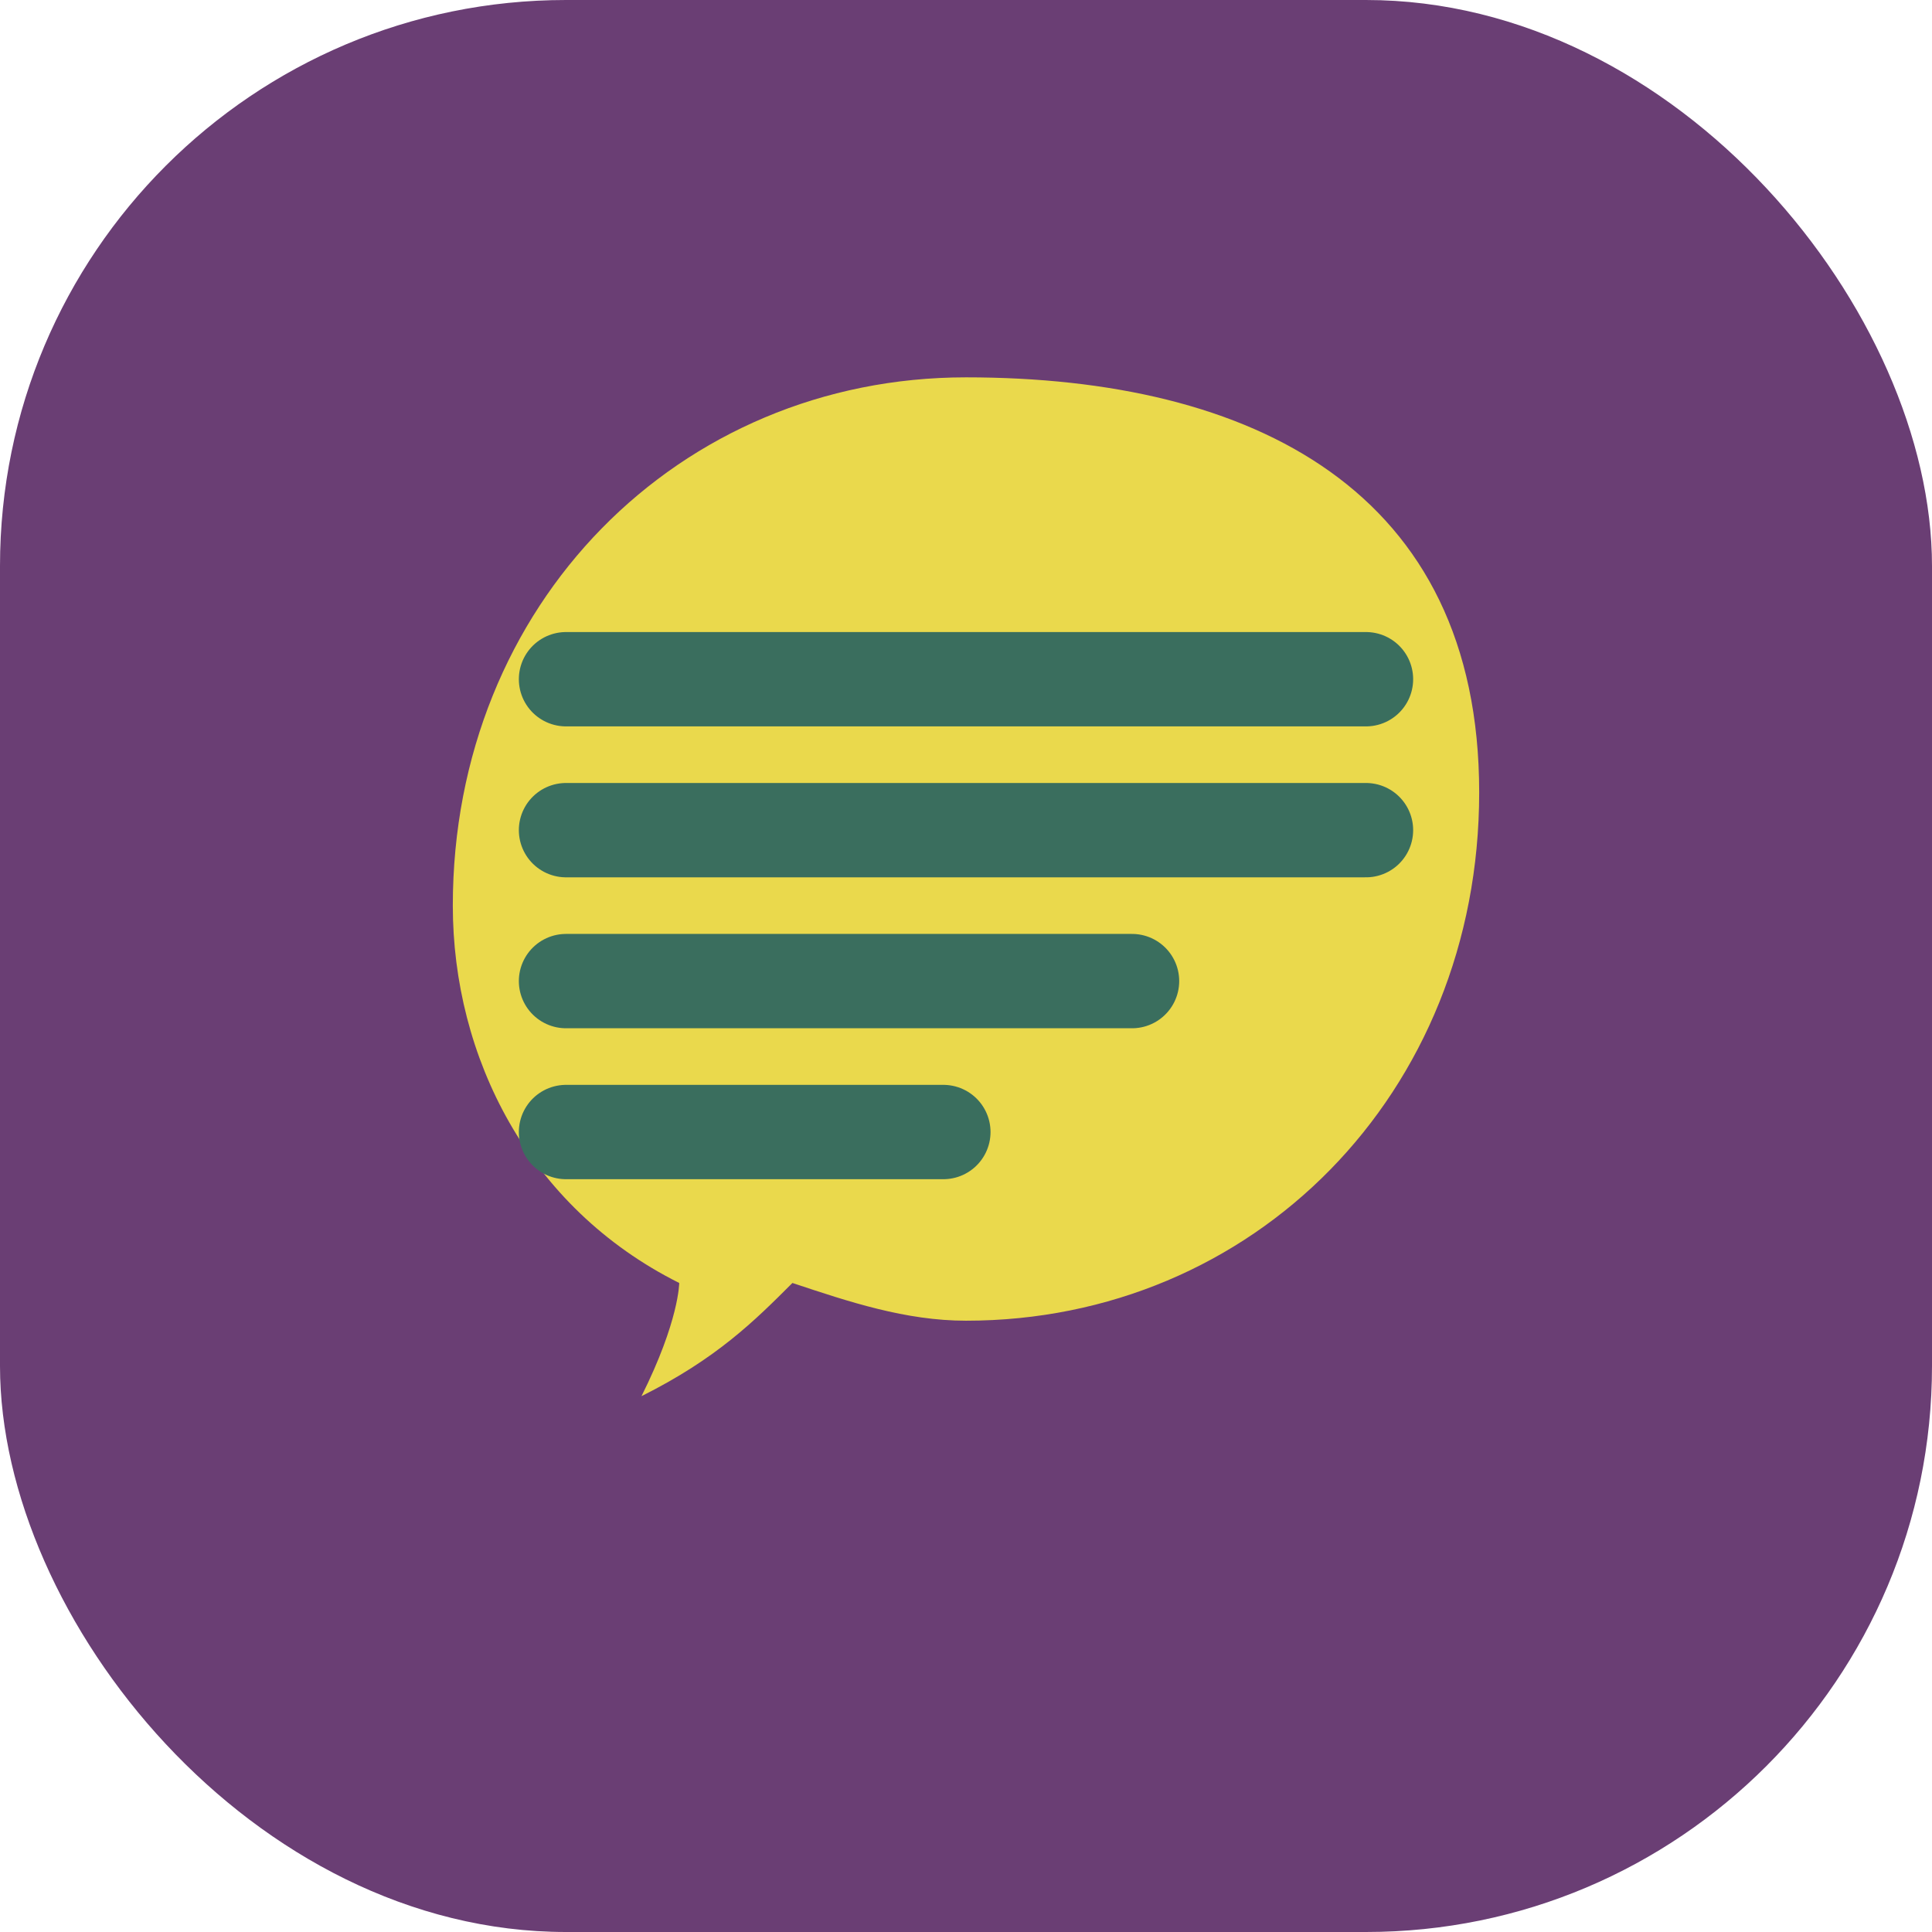
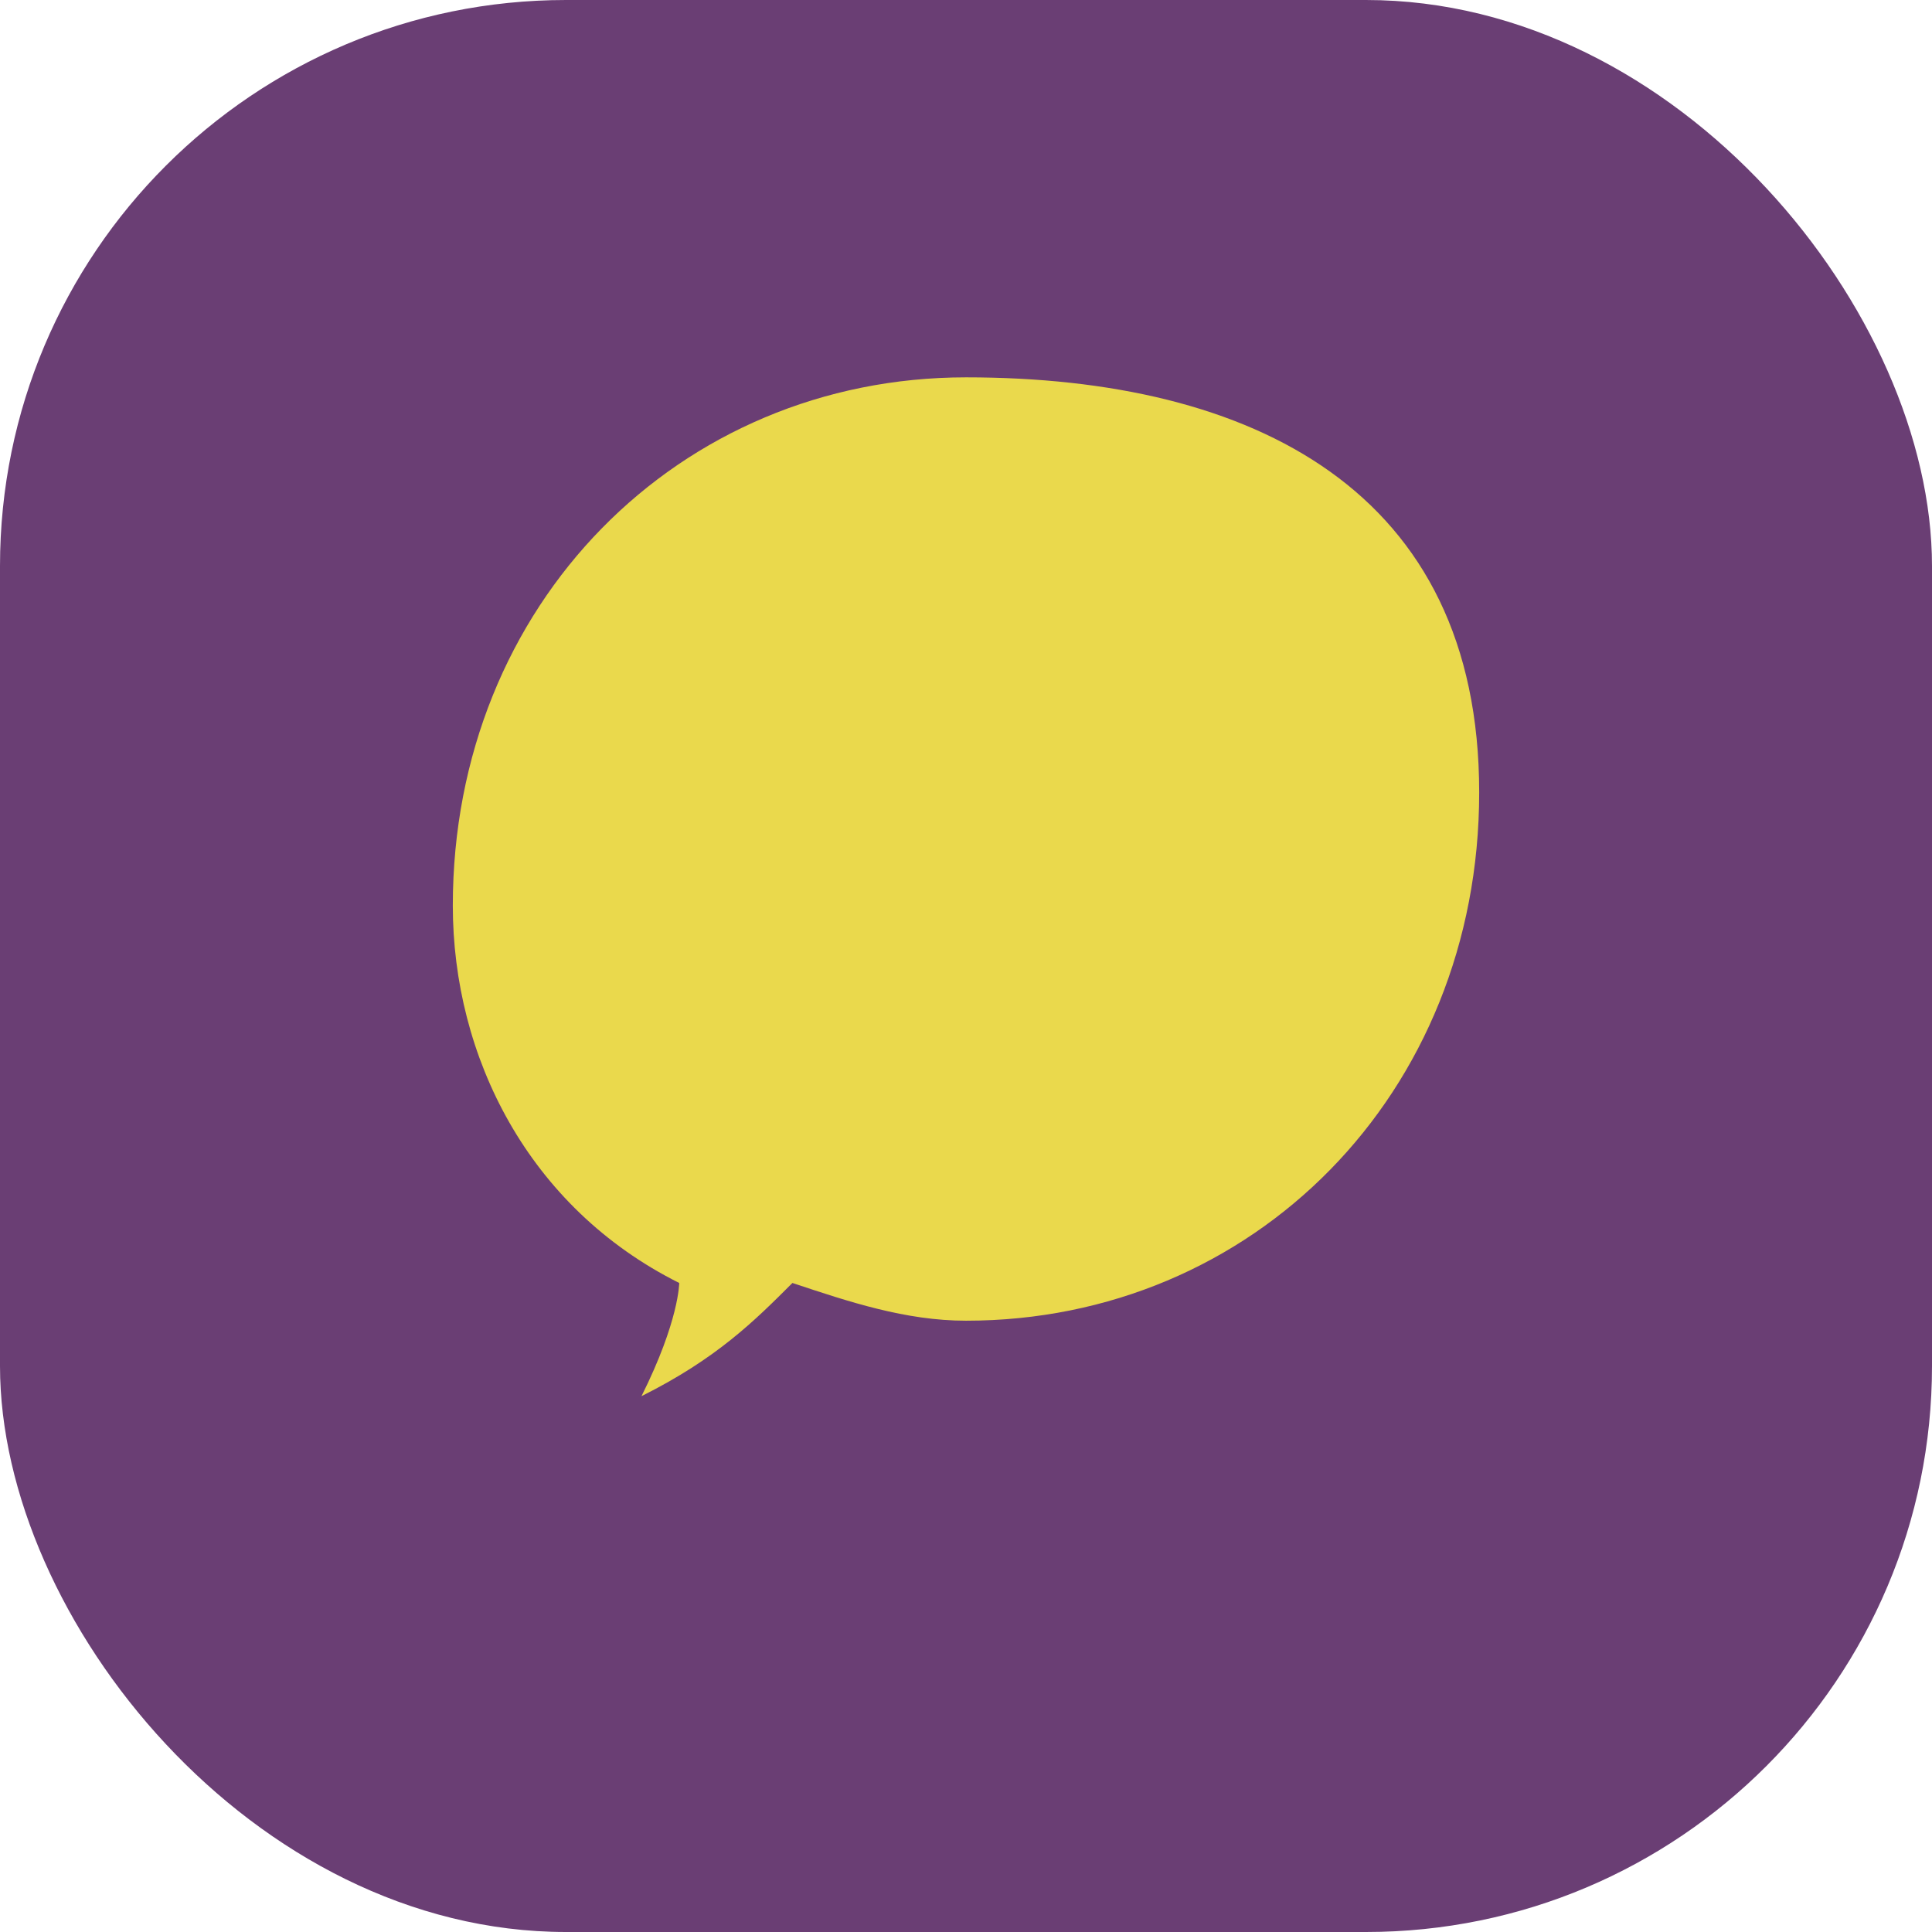
<svg xmlns="http://www.w3.org/2000/svg" viewBox="0 0 512 512" width="100" height="100">
  <rect width="512" height="512" rx="150" fill="#6A3E74" />
  <path d="M256 100 C 180 100, 120 160, 120 240 C 120 280, 140 320, 180 340 C 180 340, 180 350, 170 370 C 190 360, 200 350, 210 340 C 225 345, 240 350, 256 350 C 332 350, 392 290, 392 210 C 392 130, 332 100, 256 100 Z" fill="#EAD94C" />
-   <path d="M150 180 L 362 180 M 150 220 L 362 220 M 150 260 L 300 260 M 150 300 L 250 300" stroke="#3A6E5E" stroke-width="25" stroke-linecap="round" />
</svg>